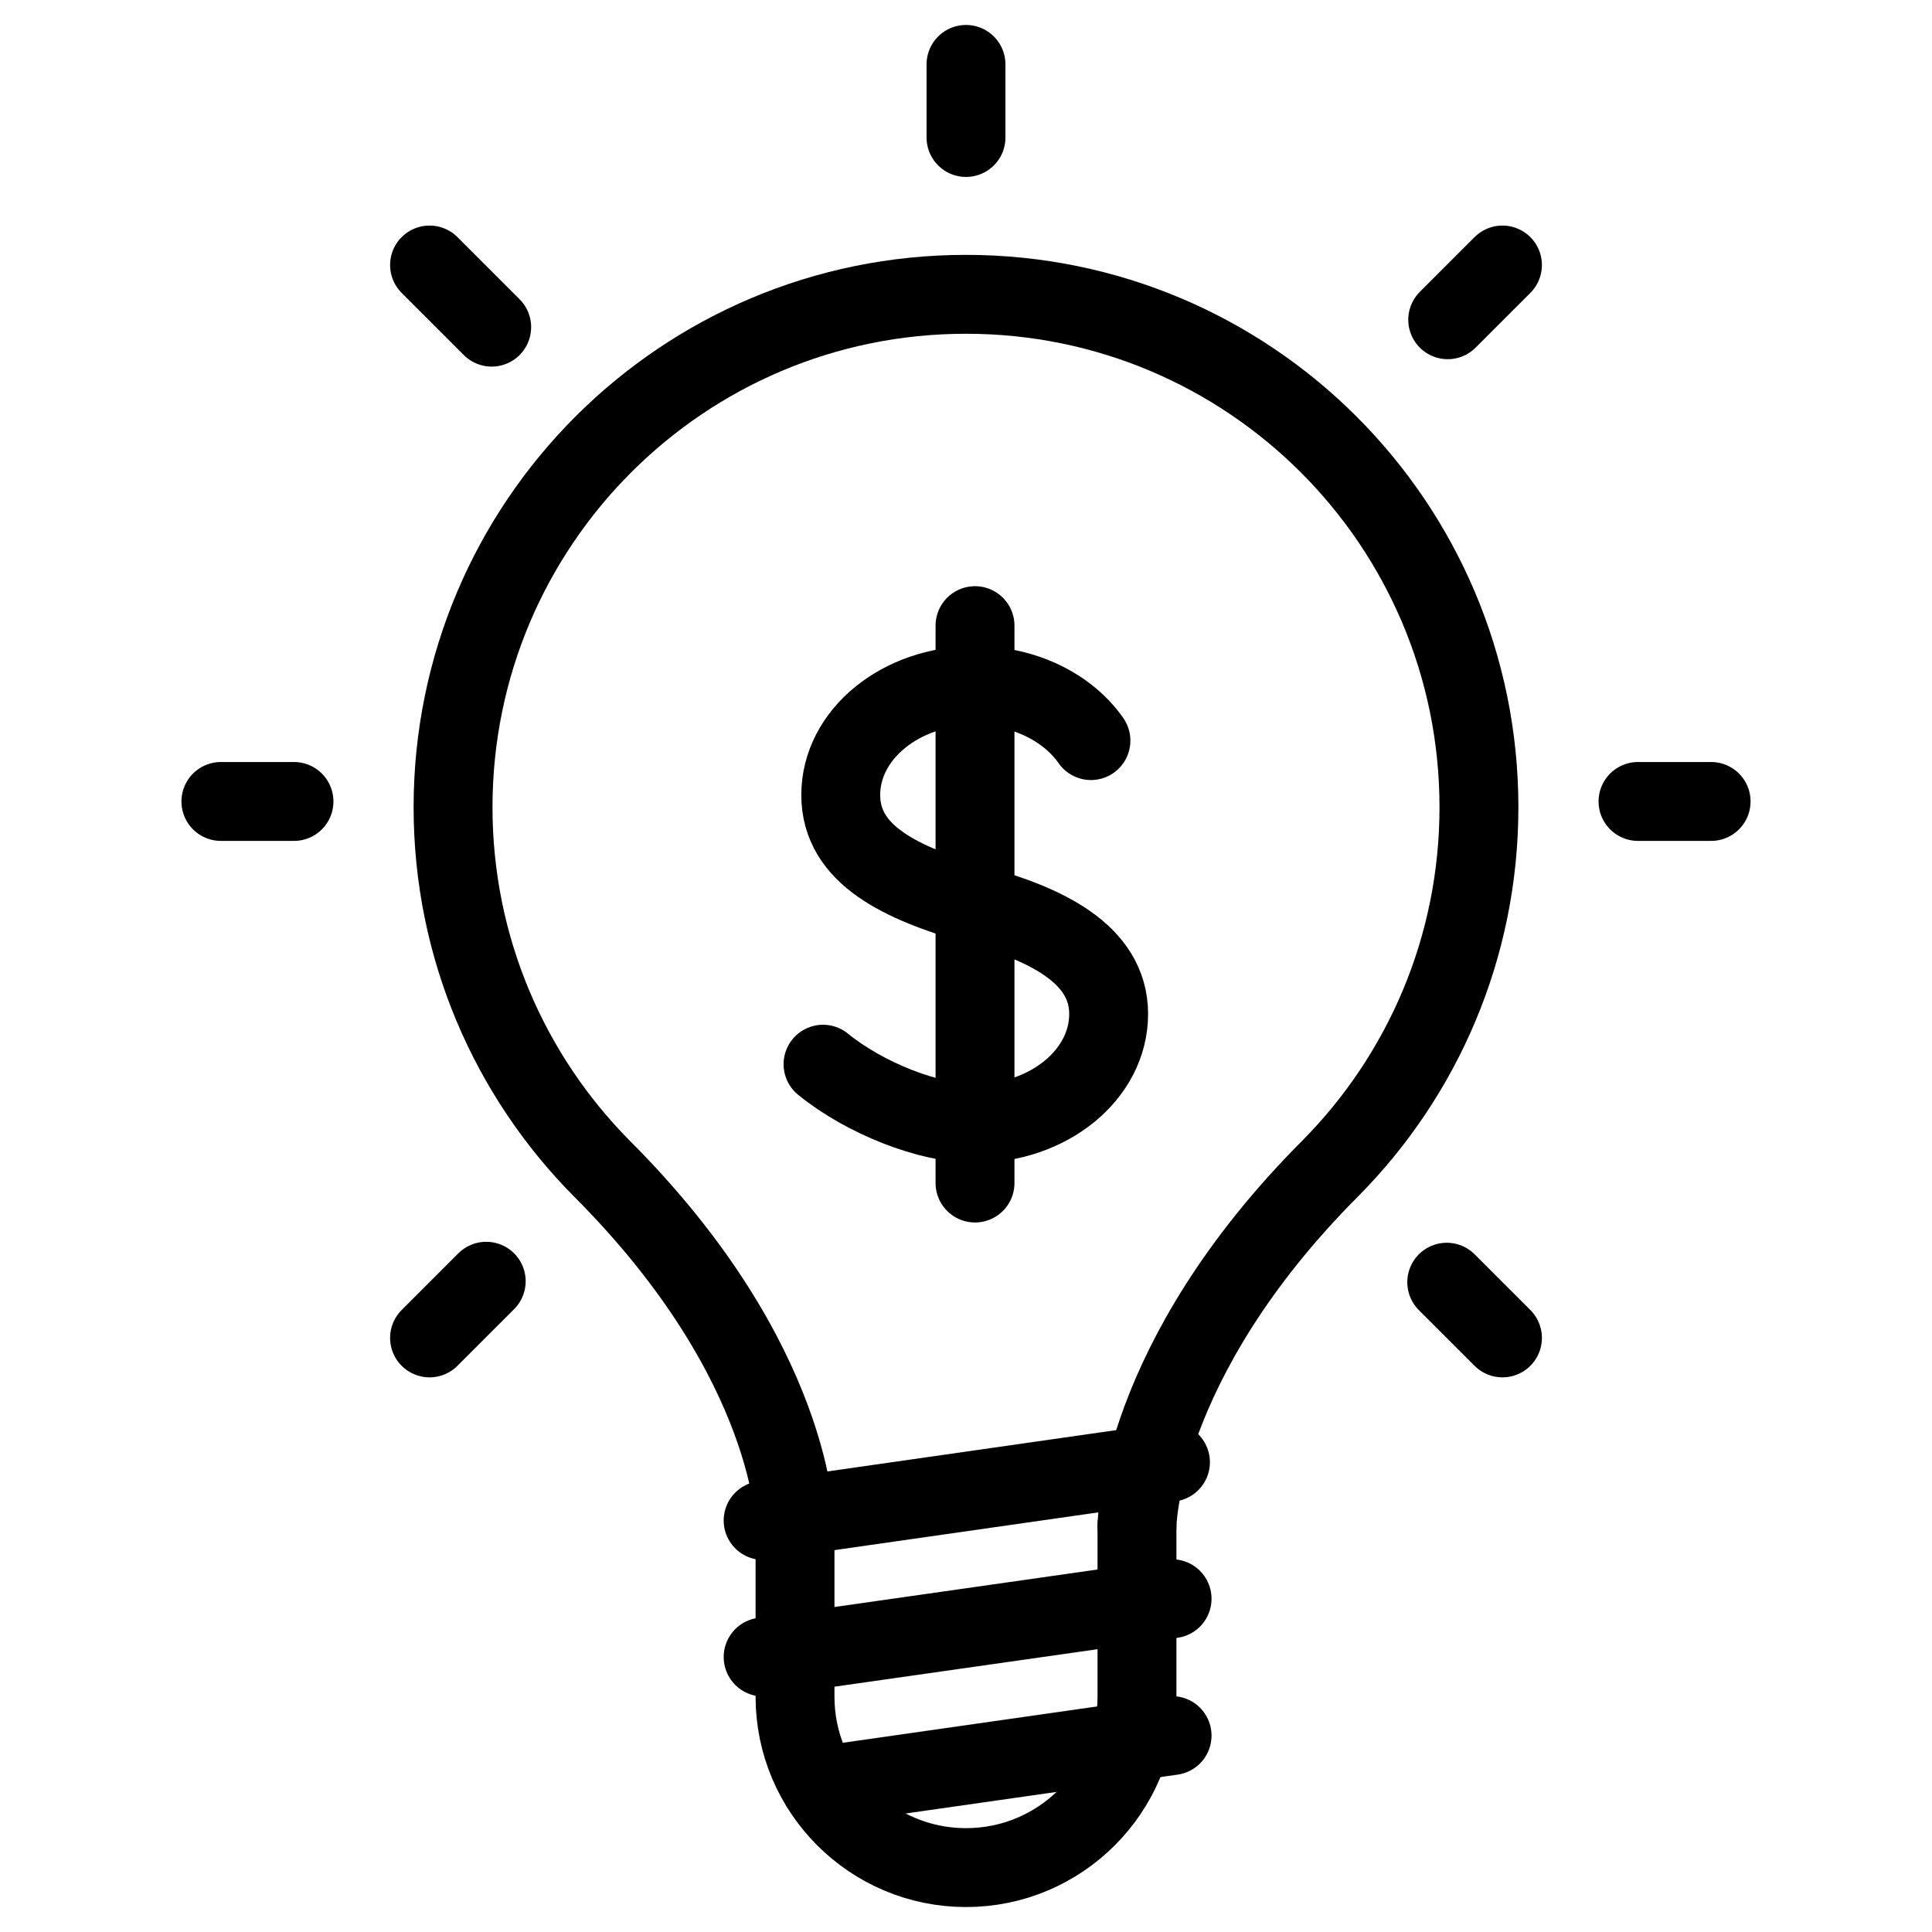
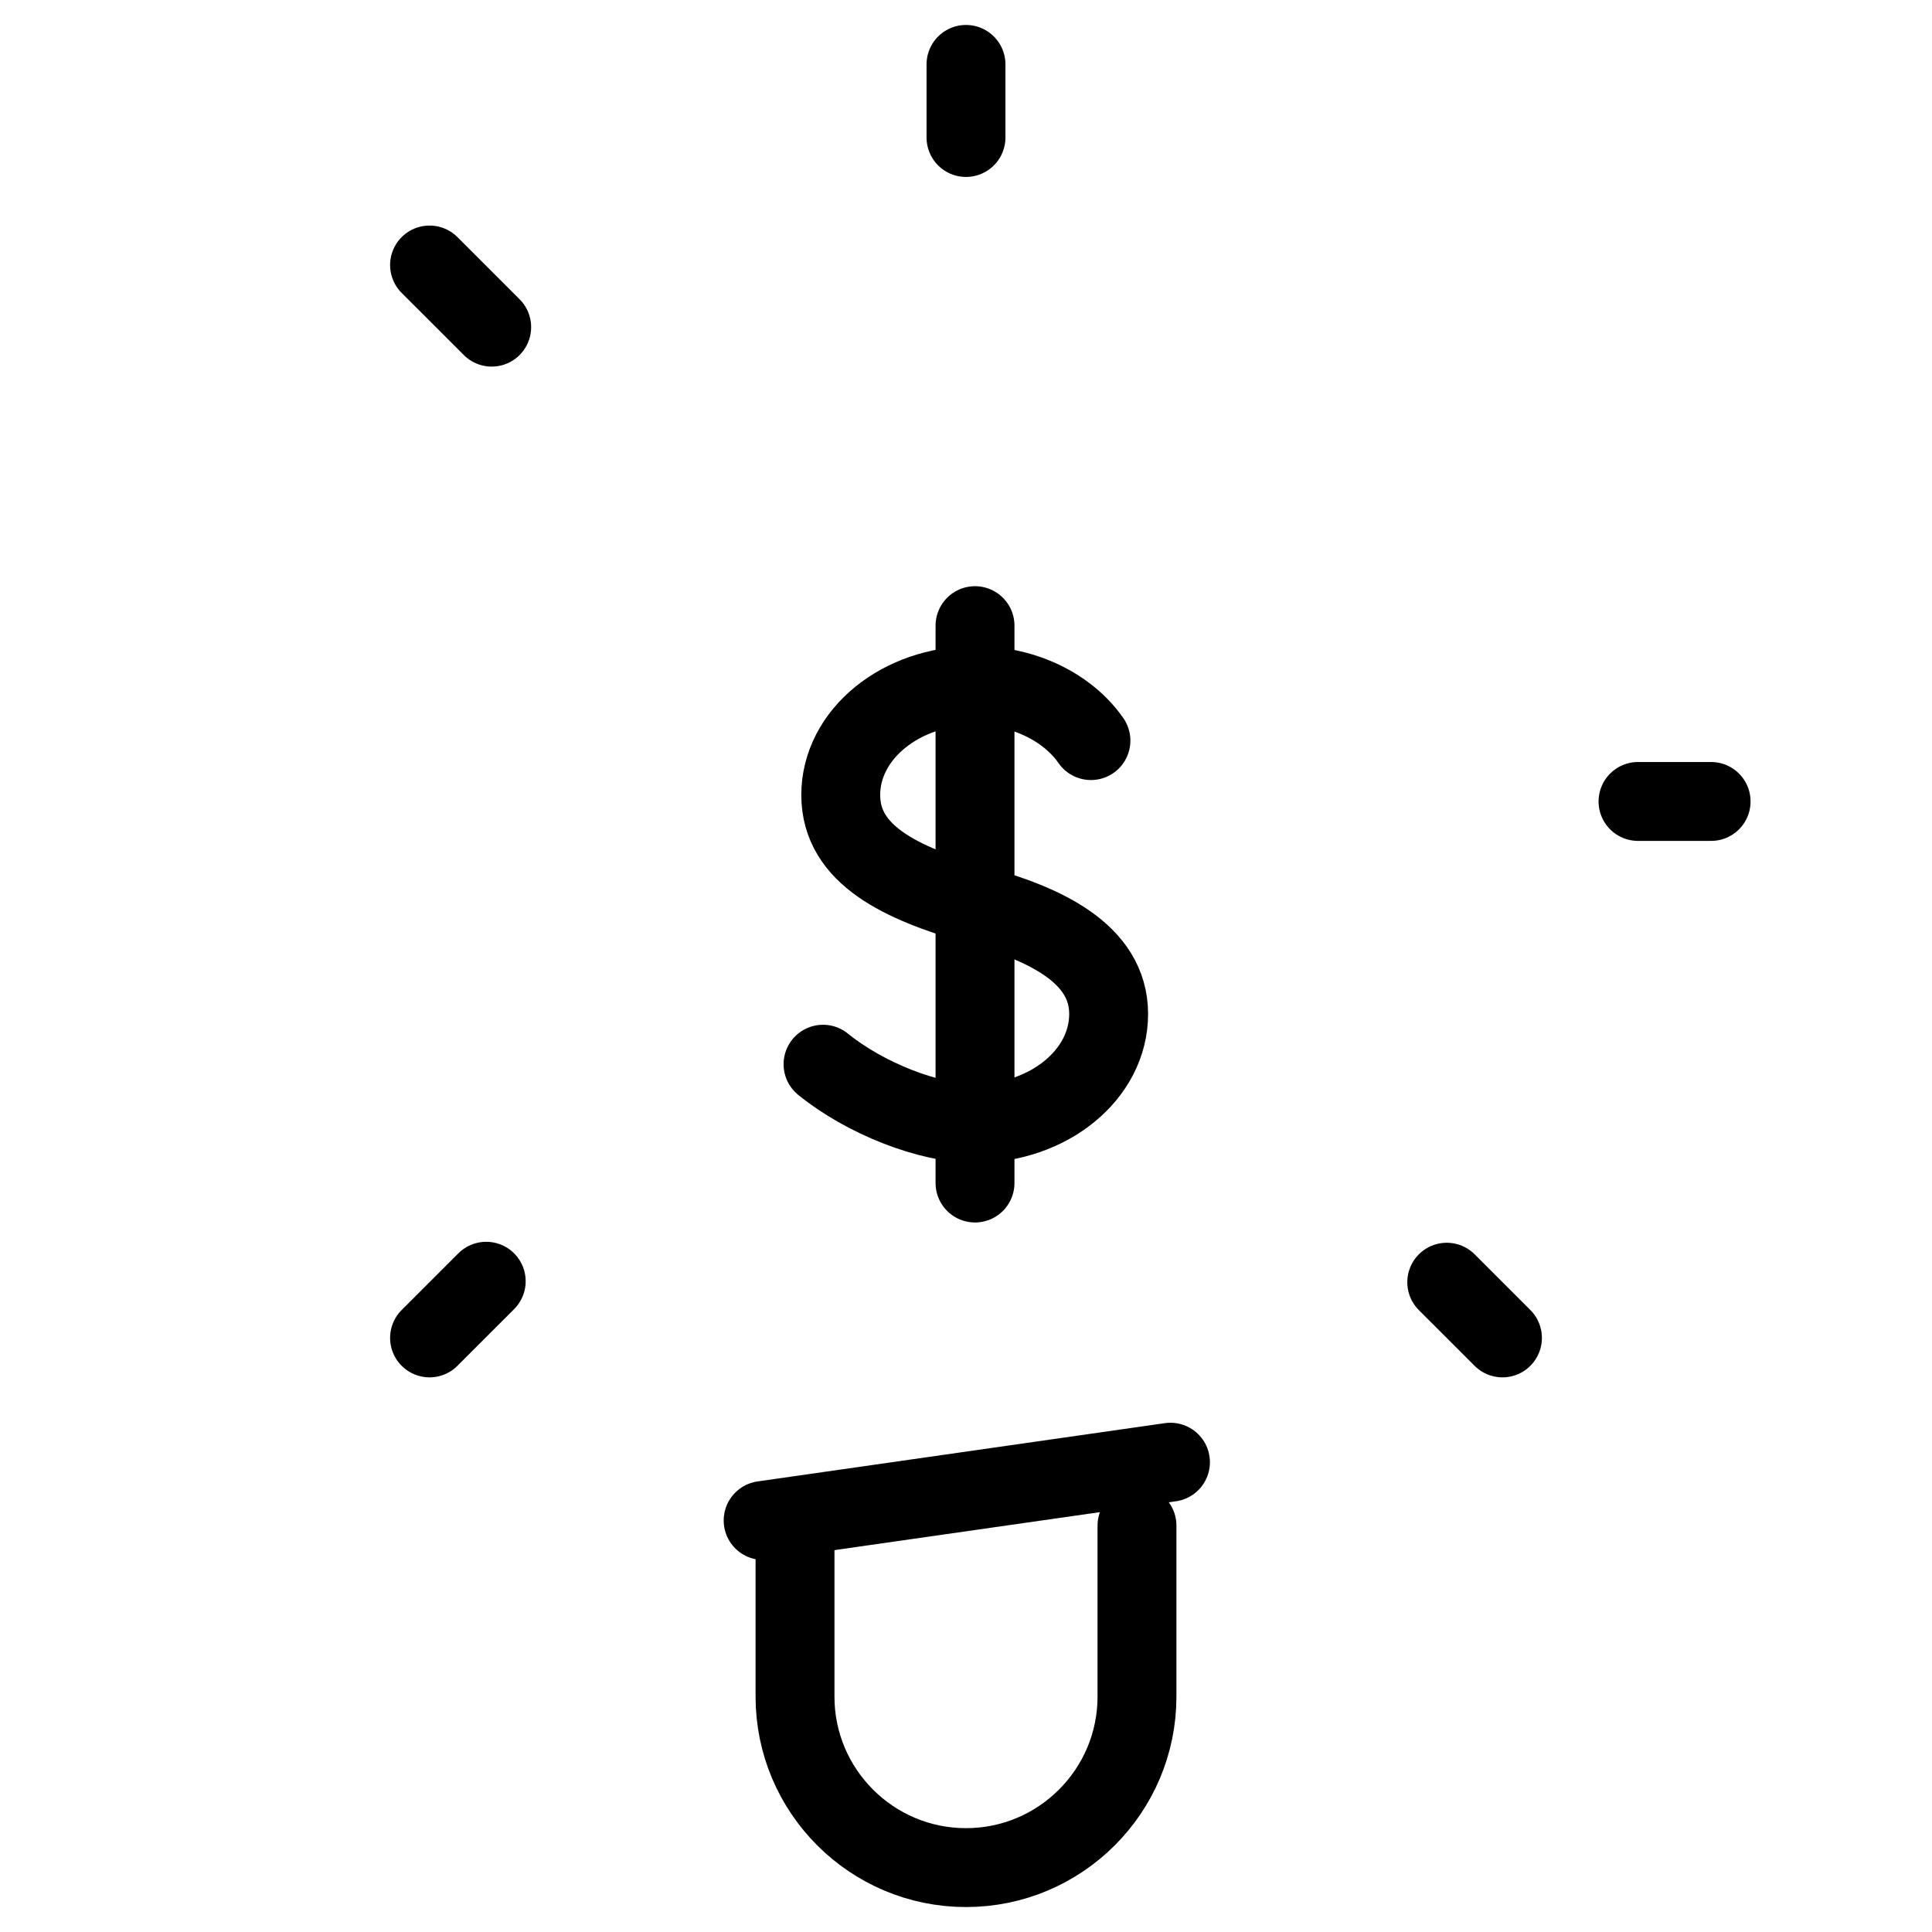
<svg xmlns="http://www.w3.org/2000/svg" id="Layer_1" viewBox="0 0 60 60">
  <defs>
    <style> .cls-1 { fill: none; stroke: #000; stroke-linecap: round; stroke-linejoin: round; stroke-width: 2.45px; } </style>
  </defs>
  <path class="cls-1" d="M35.31,47.38v5.31c0,2.93-2.38,5.31-5.31,5.31h0c-2.93,0-5.31-2.38-5.31-5.31v-5.31" />
-   <path class="cls-1" d="M35.31,47.38s.05-5.13,6.01-11.1h0c2.85-2.88,4.61-6.84,4.61-11.21,0-8.8-7.13-15.93-15.93-15.93s-15.93,7.13-15.93,15.93c0,4.37,1.76,8.33,4.61,11.21h0c6.04,6.04,6.01,11.1,6.01,11.1" />
-   <line class="cls-1" x1="36.4" y1="49.65" x2="23.7" y2="51.46" />
  <line class="cls-1" x1="36.35" y1="45.41" x2="23.7" y2="47.22" />
-   <line class="cls-1" x1="36.4" y1="53.9" x2="25.48" y2="55.46" />
  <line class="cls-1" x1="50.87" y1="24.89" x2="53.14" y2="24.89" />
-   <line class="cls-1" x1="6.86" y1="24.89" x2="9.13" y2="24.89" />
  <line class="cls-1" x1="30" y1="4.27" x2="30" y2="2" />
-   <line class="cls-1" x1="44.96" y1="9.93" x2="46.66" y2="8.23" />
  <line class="cls-1" x1="13.34" y1="41.55" x2="15.1" y2="39.79" />
  <line class="cls-1" x1="44.93" y1="39.82" x2="46.66" y2="41.55" />
  <line class="cls-1" x1="13.34" y1="8.23" x2="15.27" y2="10.16" />
  <path class="cls-1" d="M25.56,33.05c1.29,1.05,3.28,1.84,4.71,1.84,2.3,0,4.16-1.52,4.16-3.4s-1.99-2.81-4.16-3.4c-2.25-.66-4.16-1.52-4.16-3.4s1.86-3.4,4.16-3.4c1.55,0,2.9.69,3.61,1.71" />
  <line class="cls-1" x1="30.28" y1="19.43" x2="30.28" y2="36.74" />
</svg>